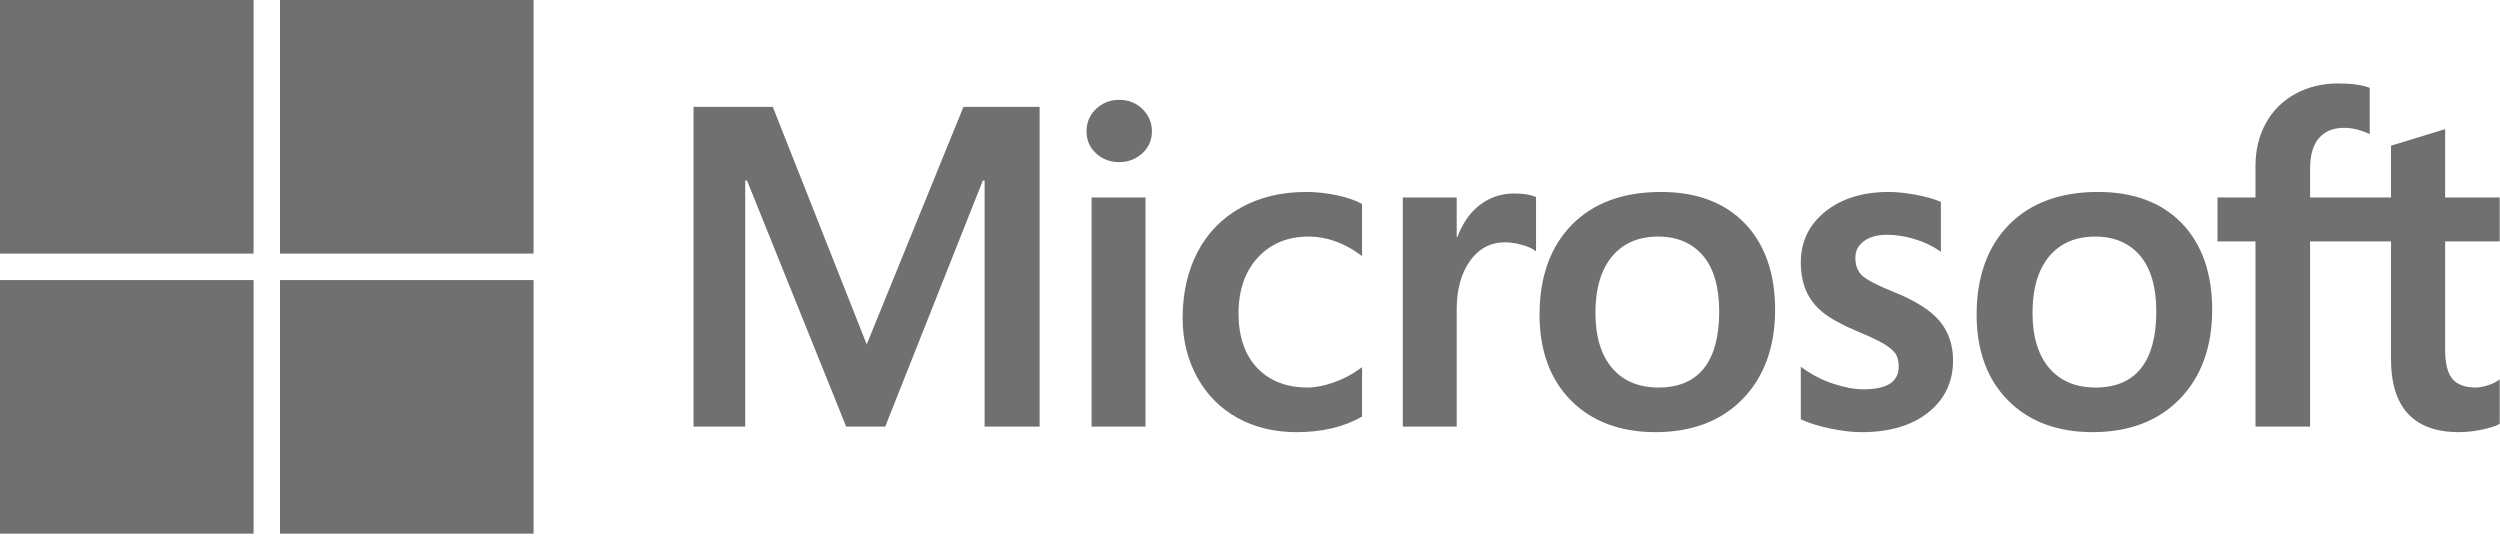
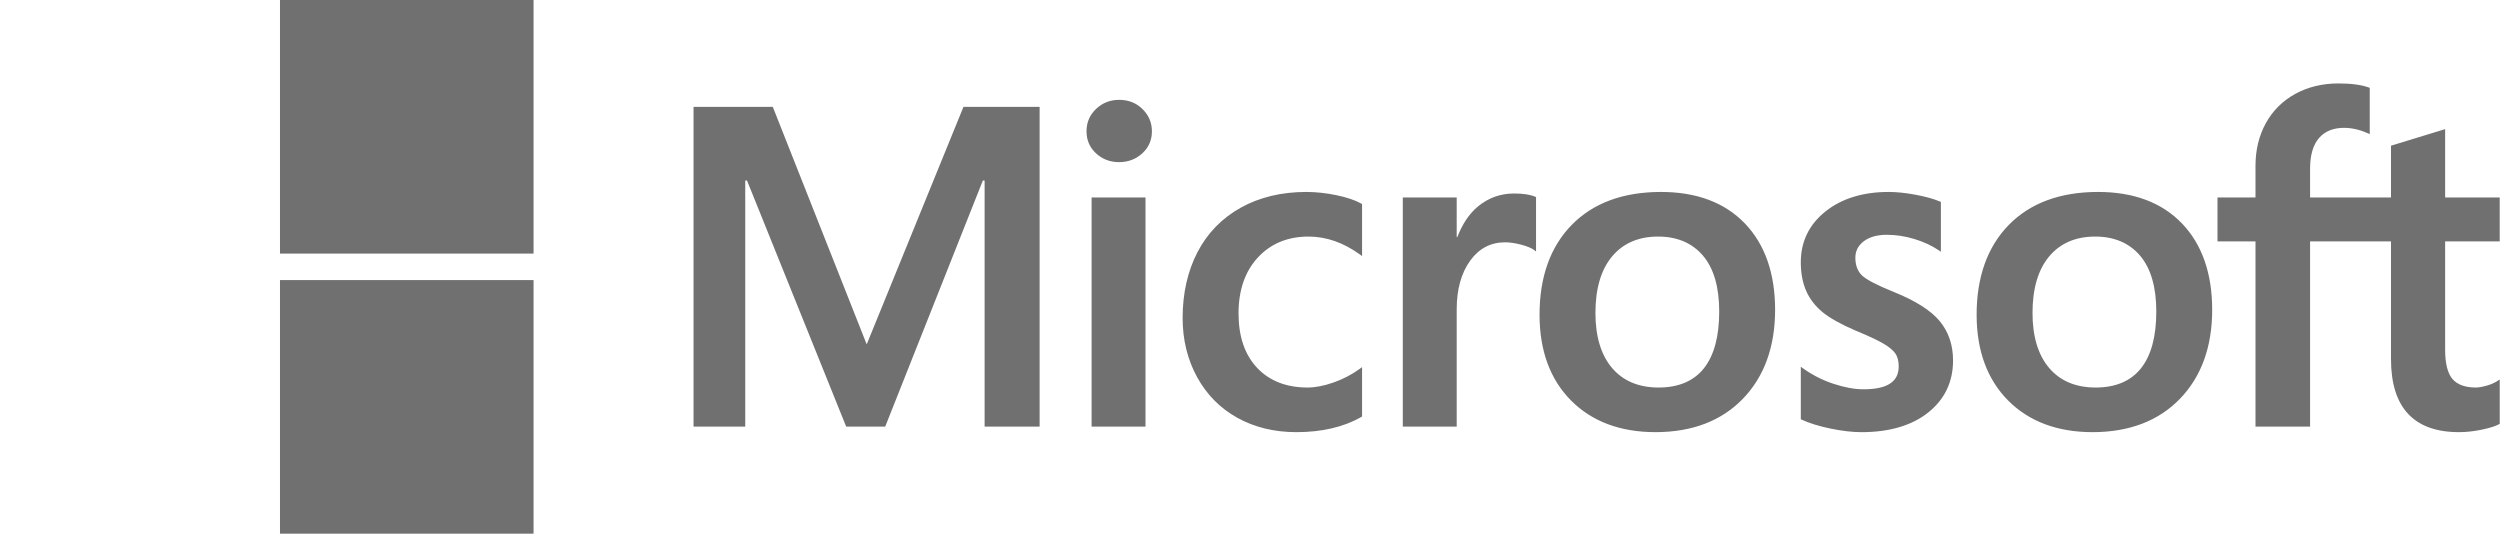
<svg xmlns="http://www.w3.org/2000/svg" width="185" height="40" viewBox="0 0 185 40" fill="none">
  <path d="M184.979 17.865V14.612H180.94V9.555L180.804 9.597L177.009 10.758L176.934 10.78V14.612H170.946V12.478C170.946 11.484 171.168 10.723 171.606 10.216C172.041 9.714 172.663 9.46 173.457 9.46C174.027 9.46 174.618 9.594 175.212 9.859L175.361 9.926V6.5L175.291 6.474C174.737 6.274 173.982 6.174 173.047 6.174C171.869 6.174 170.798 6.43 169.865 6.939C168.93 7.448 168.196 8.174 167.681 9.098C167.168 10.02 166.907 11.086 166.907 12.265V14.612H164.094V17.865H166.907V31.57H170.946V17.865H176.934V26.575C176.934 30.161 178.626 31.979 181.963 31.979C182.511 31.979 183.088 31.915 183.678 31.789C184.277 31.66 184.686 31.531 184.926 31.393L184.98 31.362V28.078L184.815 28.187C184.596 28.333 184.323 28.452 184.003 28.541C183.682 28.631 183.414 28.677 183.206 28.677C182.424 28.677 181.846 28.466 181.487 28.05C181.124 27.631 180.94 26.898 180.94 25.872V17.865H184.979ZM155.077 28.677C153.611 28.677 152.455 28.191 151.641 27.234C150.821 26.272 150.406 24.9 150.406 23.157C150.406 21.359 150.821 19.952 151.641 18.972C152.456 18 153.601 17.506 155.044 17.506C156.444 17.506 157.558 17.977 158.357 18.908C159.159 19.844 159.566 21.24 159.566 23.059C159.566 24.9 159.184 26.315 158.428 27.261C157.678 28.2 156.551 28.677 155.077 28.677ZM155.256 14.204C152.46 14.204 150.239 15.023 148.655 16.639C147.073 18.255 146.27 20.492 146.27 23.287C146.27 25.942 147.053 28.078 148.598 29.634C150.143 31.19 152.246 31.979 154.847 31.979C157.558 31.979 159.735 31.148 161.317 29.509C162.9 27.873 163.702 25.657 163.702 22.927C163.702 20.231 162.95 18.079 161.465 16.534C159.979 14.987 157.89 14.204 155.256 14.204ZM139.759 14.204C137.857 14.204 136.284 14.69 135.082 15.649C133.873 16.614 133.259 17.88 133.259 19.412C133.259 20.208 133.392 20.915 133.652 21.515C133.914 22.117 134.32 22.646 134.859 23.091C135.394 23.532 136.219 23.994 137.313 24.464C138.233 24.843 138.919 25.163 139.355 25.415C139.781 25.663 140.083 25.911 140.254 26.153C140.419 26.39 140.504 26.714 140.504 27.114C140.504 28.254 139.65 28.808 137.895 28.808C137.244 28.808 136.501 28.672 135.687 28.404C134.879 28.14 134.117 27.753 133.426 27.258L133.259 27.137V31.025L133.32 31.054C133.892 31.318 134.612 31.54 135.461 31.715C136.309 31.89 137.079 31.98 137.748 31.98C139.812 31.98 141.474 31.491 142.687 30.526C143.907 29.554 144.526 28.258 144.526 26.674C144.526 25.531 144.193 24.551 143.536 23.76C142.885 22.976 141.753 22.256 140.175 21.62C138.918 21.115 138.112 20.696 137.78 20.375C137.46 20.064 137.297 19.625 137.297 19.068C137.297 18.575 137.498 18.18 137.91 17.86C138.325 17.539 138.904 17.375 139.629 17.375C140.301 17.375 140.99 17.481 141.674 17.69C142.358 17.898 142.959 18.177 143.461 18.518L143.626 18.631V14.943L143.563 14.916C143.1 14.717 142.49 14.547 141.748 14.41C141.011 14.273 140.341 14.204 139.759 14.204ZM122.732 28.677C121.267 28.677 120.111 28.191 119.296 27.234C118.477 26.272 118.062 24.9 118.062 23.157C118.062 21.359 118.477 19.952 119.297 18.972C120.112 18 121.256 17.506 122.7 17.506C124.099 17.506 125.214 17.977 126.012 18.908C126.815 19.844 127.222 21.24 127.222 23.059C127.222 24.9 126.839 26.315 126.084 27.261C125.334 28.2 124.207 28.677 122.732 28.677ZM122.912 14.204C120.115 14.204 117.894 15.023 116.311 16.639C114.728 18.255 113.926 20.492 113.926 23.287C113.926 25.943 114.709 28.078 116.254 29.634C117.799 31.19 119.902 31.979 122.503 31.979C125.213 31.979 127.39 31.148 128.973 29.509C130.556 27.873 131.358 25.657 131.358 22.927C131.358 20.231 130.605 18.079 129.12 16.534C127.635 14.987 125.546 14.204 122.912 14.204ZM107.796 17.549V14.612H103.807V31.57H107.796V22.895C107.796 21.42 108.13 20.209 108.79 19.293C109.442 18.389 110.31 17.931 111.37 17.931C111.729 17.931 112.133 17.99 112.569 18.107C113.002 18.224 113.315 18.35 113.499 18.483L113.667 18.605V14.583L113.603 14.556C113.231 14.398 112.706 14.318 112.041 14.318C111.038 14.318 110.141 14.64 109.373 15.274C108.698 15.832 108.211 16.596 107.838 17.549H107.796ZM96.663 14.204C94.833 14.204 93.201 14.596 91.813 15.37C90.421 16.145 89.345 17.252 88.613 18.66C87.885 20.064 87.514 21.704 87.514 23.533C87.514 25.135 87.873 26.605 88.582 27.901C89.292 29.199 90.296 30.215 91.567 30.919C92.837 31.623 94.304 31.979 95.928 31.979C97.824 31.979 99.442 31.6 100.74 30.853L100.793 30.823V27.168L100.625 27.291C100.037 27.719 99.38 28.061 98.673 28.307C97.968 28.553 97.326 28.677 96.762 28.677C95.197 28.677 93.94 28.188 93.028 27.222C92.114 26.255 91.651 24.898 91.651 23.189C91.651 21.47 92.134 20.078 93.087 19.05C94.036 18.026 95.295 17.506 96.828 17.506C98.139 17.506 99.416 17.95 100.625 18.827L100.793 18.948V15.098L100.739 15.067C100.284 14.813 99.663 14.602 98.893 14.443C98.126 14.284 97.376 14.204 96.663 14.204ZM84.767 14.612H80.778V31.57H84.767V14.612ZM82.814 7.388C82.157 7.388 81.584 7.612 81.114 8.055C80.641 8.499 80.402 9.058 80.402 9.718C80.402 10.367 80.639 10.916 81.107 11.349C81.572 11.78 82.146 11.998 82.814 11.998C83.481 11.998 84.058 11.78 84.528 11.35C85.002 10.916 85.242 10.368 85.242 9.718C85.242 9.081 85.008 8.528 84.548 8.073C84.088 7.618 83.504 7.388 82.814 7.388ZM72.861 13.361V31.57H76.932V7.907H71.297L64.136 25.483L57.186 7.907H51.322V31.57H55.148V13.359H55.279L62.618 31.57H65.505L72.73 13.361H72.861Z" fill="#707070" />
-   <path d="M18.765 18.765H0V0H18.765V18.765Z" fill="#707070" />
  <path d="M39.483 18.765H20.719V0H39.483V18.765Z" fill="#707070" />
-   <path d="M18.765 39.491H0V20.726H18.765V39.491Z" fill="#707070" />
-   <path d="M39.483 39.491H20.719V20.726H39.483V39.491Z" fill="#707070" />
+   <path d="M39.483 39.491H20.719V20.726H39.483Z" fill="#707070" />
</svg>